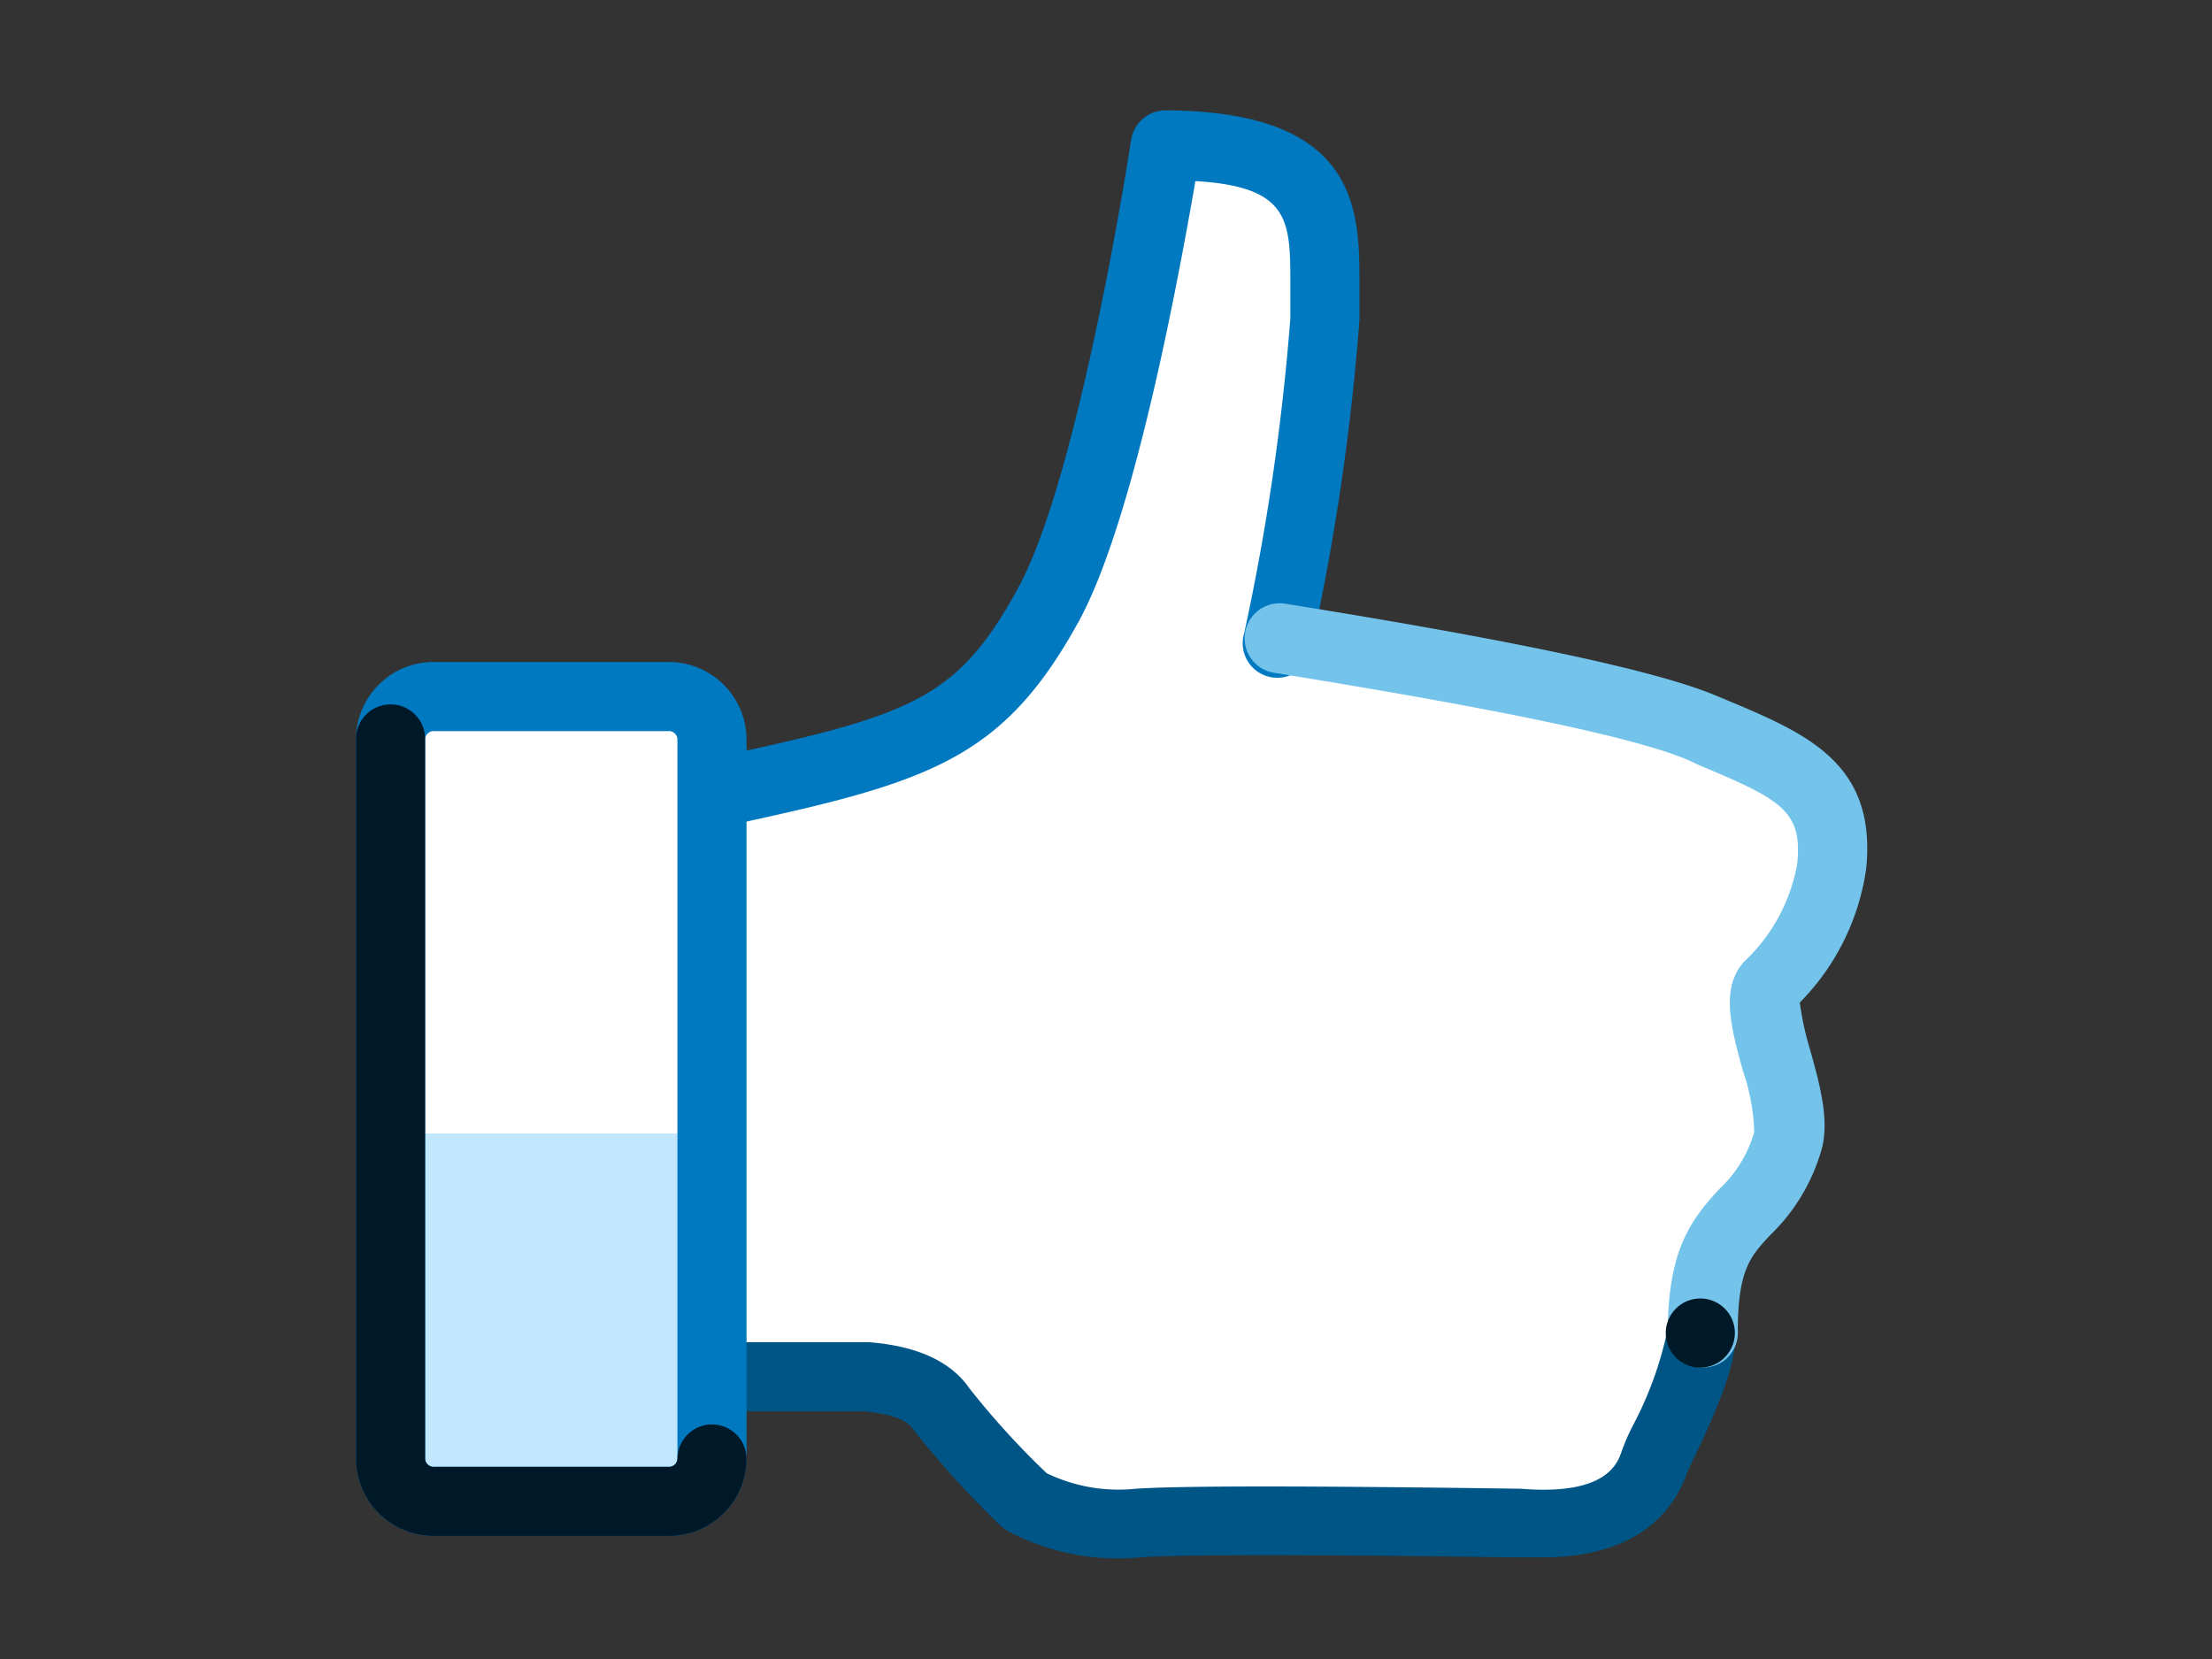
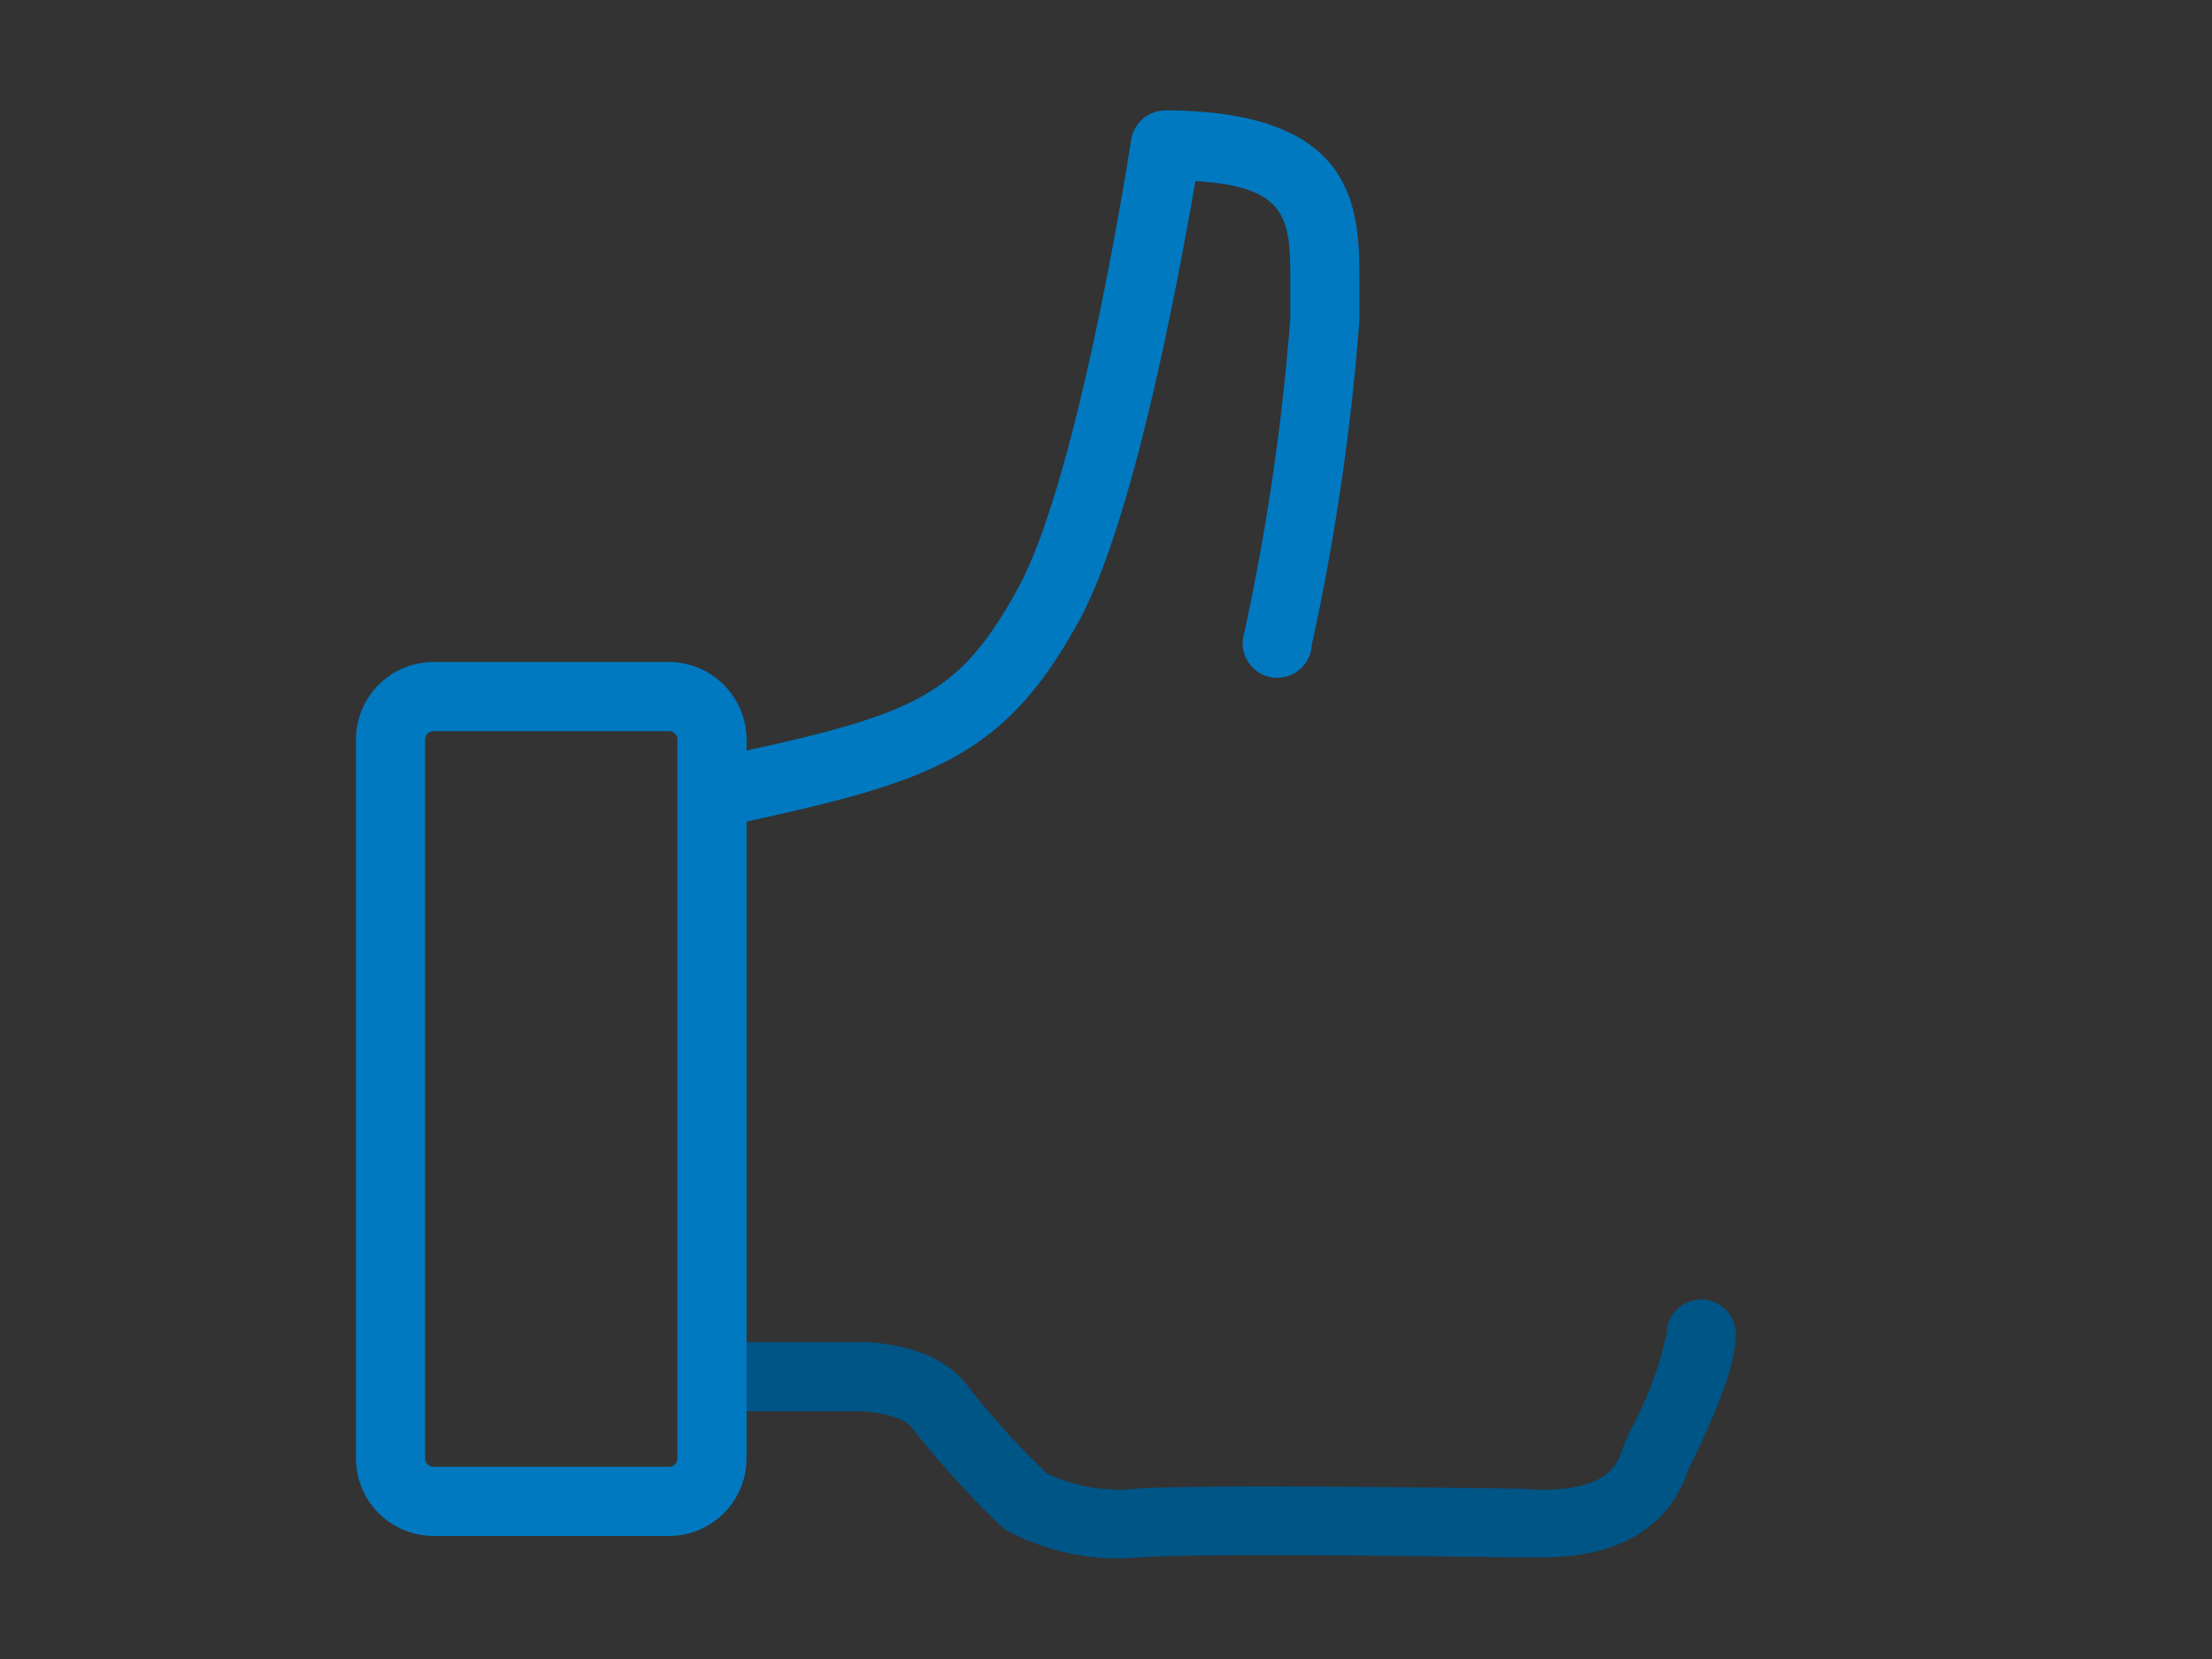
<svg xmlns="http://www.w3.org/2000/svg" width="96" height="72">
  <rect width="100%" height="100%" fill="#333333" stroke="none" />
-   <path d="M16.91 32.29V63.2l1.66 1.65h11.61l1.24-4.12 2.07-1.24h4.98l6.63 6.6h24.04l2.07-1.24 2.49-6.18.83-4.12 2.9-4.54-.83-7 2.9-5.77-.83-3.71-22.38-5.77 1.24-8.25v-9.06l-2.07-3.3-4.56-1.24-2.69 12.37-3.11 8.65-3.32 3.71-6.63 2.89-3.73.82-1.24-3.71H17.74l-.83 1.65z" style="fill:#fff" />
  <path d="M32.23 35.68a1.5 1.5 0 0 1-.31-3c7.79-1.69 9.7-2.49 12.25-7.13 2.69-4.9 4.9-19.34 4.92-19.48a1.52 1.52 0 0 1 1.49-1.28C59 4.82 59 9.16 59 12.33v1.55A102.38 102.38 0 0 1 56.93 28a1.5 1.5 0 1 1-2.93-.53 100.85 100.85 0 0 0 2-13.65v-1.48c0-2.75 0-4.24-4.12-4.48-.66 3.79-2.62 14.68-5.08 19.14-3.17 5.75-6.25 6.88-14.24 8.62a1.84 1.84 0 0 1-.33.06Z" style="fill:#0079c1" />
  <path d="M66.92 67.59h-1.13c-9-.13-14.49-.13-16.33 0a10.15 10.15 0 0 1-5.73-1.15 1.68 1.68 0 0 1-.33-.25 40.91 40.91 0 0 1-3.83-4.23c-.12-.17-.57-.58-2.1-.71h-6a1.5 1.5 0 0 1 0-3h6.23c2.09.16 3.56.83 4.37 2a35 35 0 0 0 3.36 3.69 7.18 7.18 0 0 0 3.87.67c2-.13 7.4-.13 16.63 0H66c3.75.31 4.21-1.12 4.39-1.65a9 9 0 0 1 .46-1.06 15.77 15.77 0 0 0 1.48-4 1.5 1.5 0 1 1 3 0c0 1.41-.87 3.38-1.76 5.27-.16.33-.29.59-.34.73-.6 1.7-2.17 3.69-6.31 3.69Z" style="fill:#005587" />
-   <path d="M73.88 59.35a1.5 1.5 0 0 1-1.5-1.5c0-3.59 1-4.9 2.23-6.24a5.4 5.4 0 0 0 1.52-2.47 8.68 8.68 0 0 0-.49-2.67c-.51-1.86-1-3.61.08-4.76A7.64 7.64 0 0 0 78 37.48c.23-2.3-.7-2.78-4.3-4.29l-.4-.19c-2.32-1-8.39-2.25-18-3.8a1.5 1.5 0 1 1 .47-3c10 1.6 16.15 2.91 18.73 4l.36.15c3.54 1.48 6.6 2.76 6.13 7.36a10.31 10.31 0 0 1-2.88 5.8 13.17 13.17 0 0 0 .46 2.09c.42 1.51.85 3.08.47 4.34a8.3 8.3 0 0 1-2.21 3.66c-.85.91-1.41 1.5-1.41 4.18a1.5 1.5 0 0 1-1.54 1.57Z" style="fill:#73c3eb" />
-   <path d="M16.5 49.19h14.09v15.66H16.5z" style="fill:#c1e7ff" />
  <path d="M29 66.66H18.85a3.37 3.37 0 0 1-3.4-3.34V32.07a3.37 3.37 0 0 1 3.4-3.34H29a3.38 3.38 0 0 1 3.4 3.34v31.25a3.37 3.37 0 0 1-3.4 3.34ZM18.85 31.73a.37.37 0 0 0-.4.34v31.25a.37.37 0 0 0 .4.34H29a.37.37 0 0 0 .4-.34V32.07a.37.37 0 0 0-.4-.34Z" style="fill:#0079c1" />
-   <path d="M29 66.66H18.85a3.37 3.37 0 0 1-3.4-3.34V32.07a1.5 1.5 0 0 1 3 0v31.25a.37.37 0 0 0 .4.34H29a.37.37 0 0 0 .4-.34 1.5 1.5 0 1 1 3 0 3.37 3.37 0 0 1-3.4 3.34Zm45-7.32a1.5 1.5 0 1 1 1.28-1.69A1.51 1.51 0 0 1 74 59.34Z" style="fill:#001928" />
</svg>